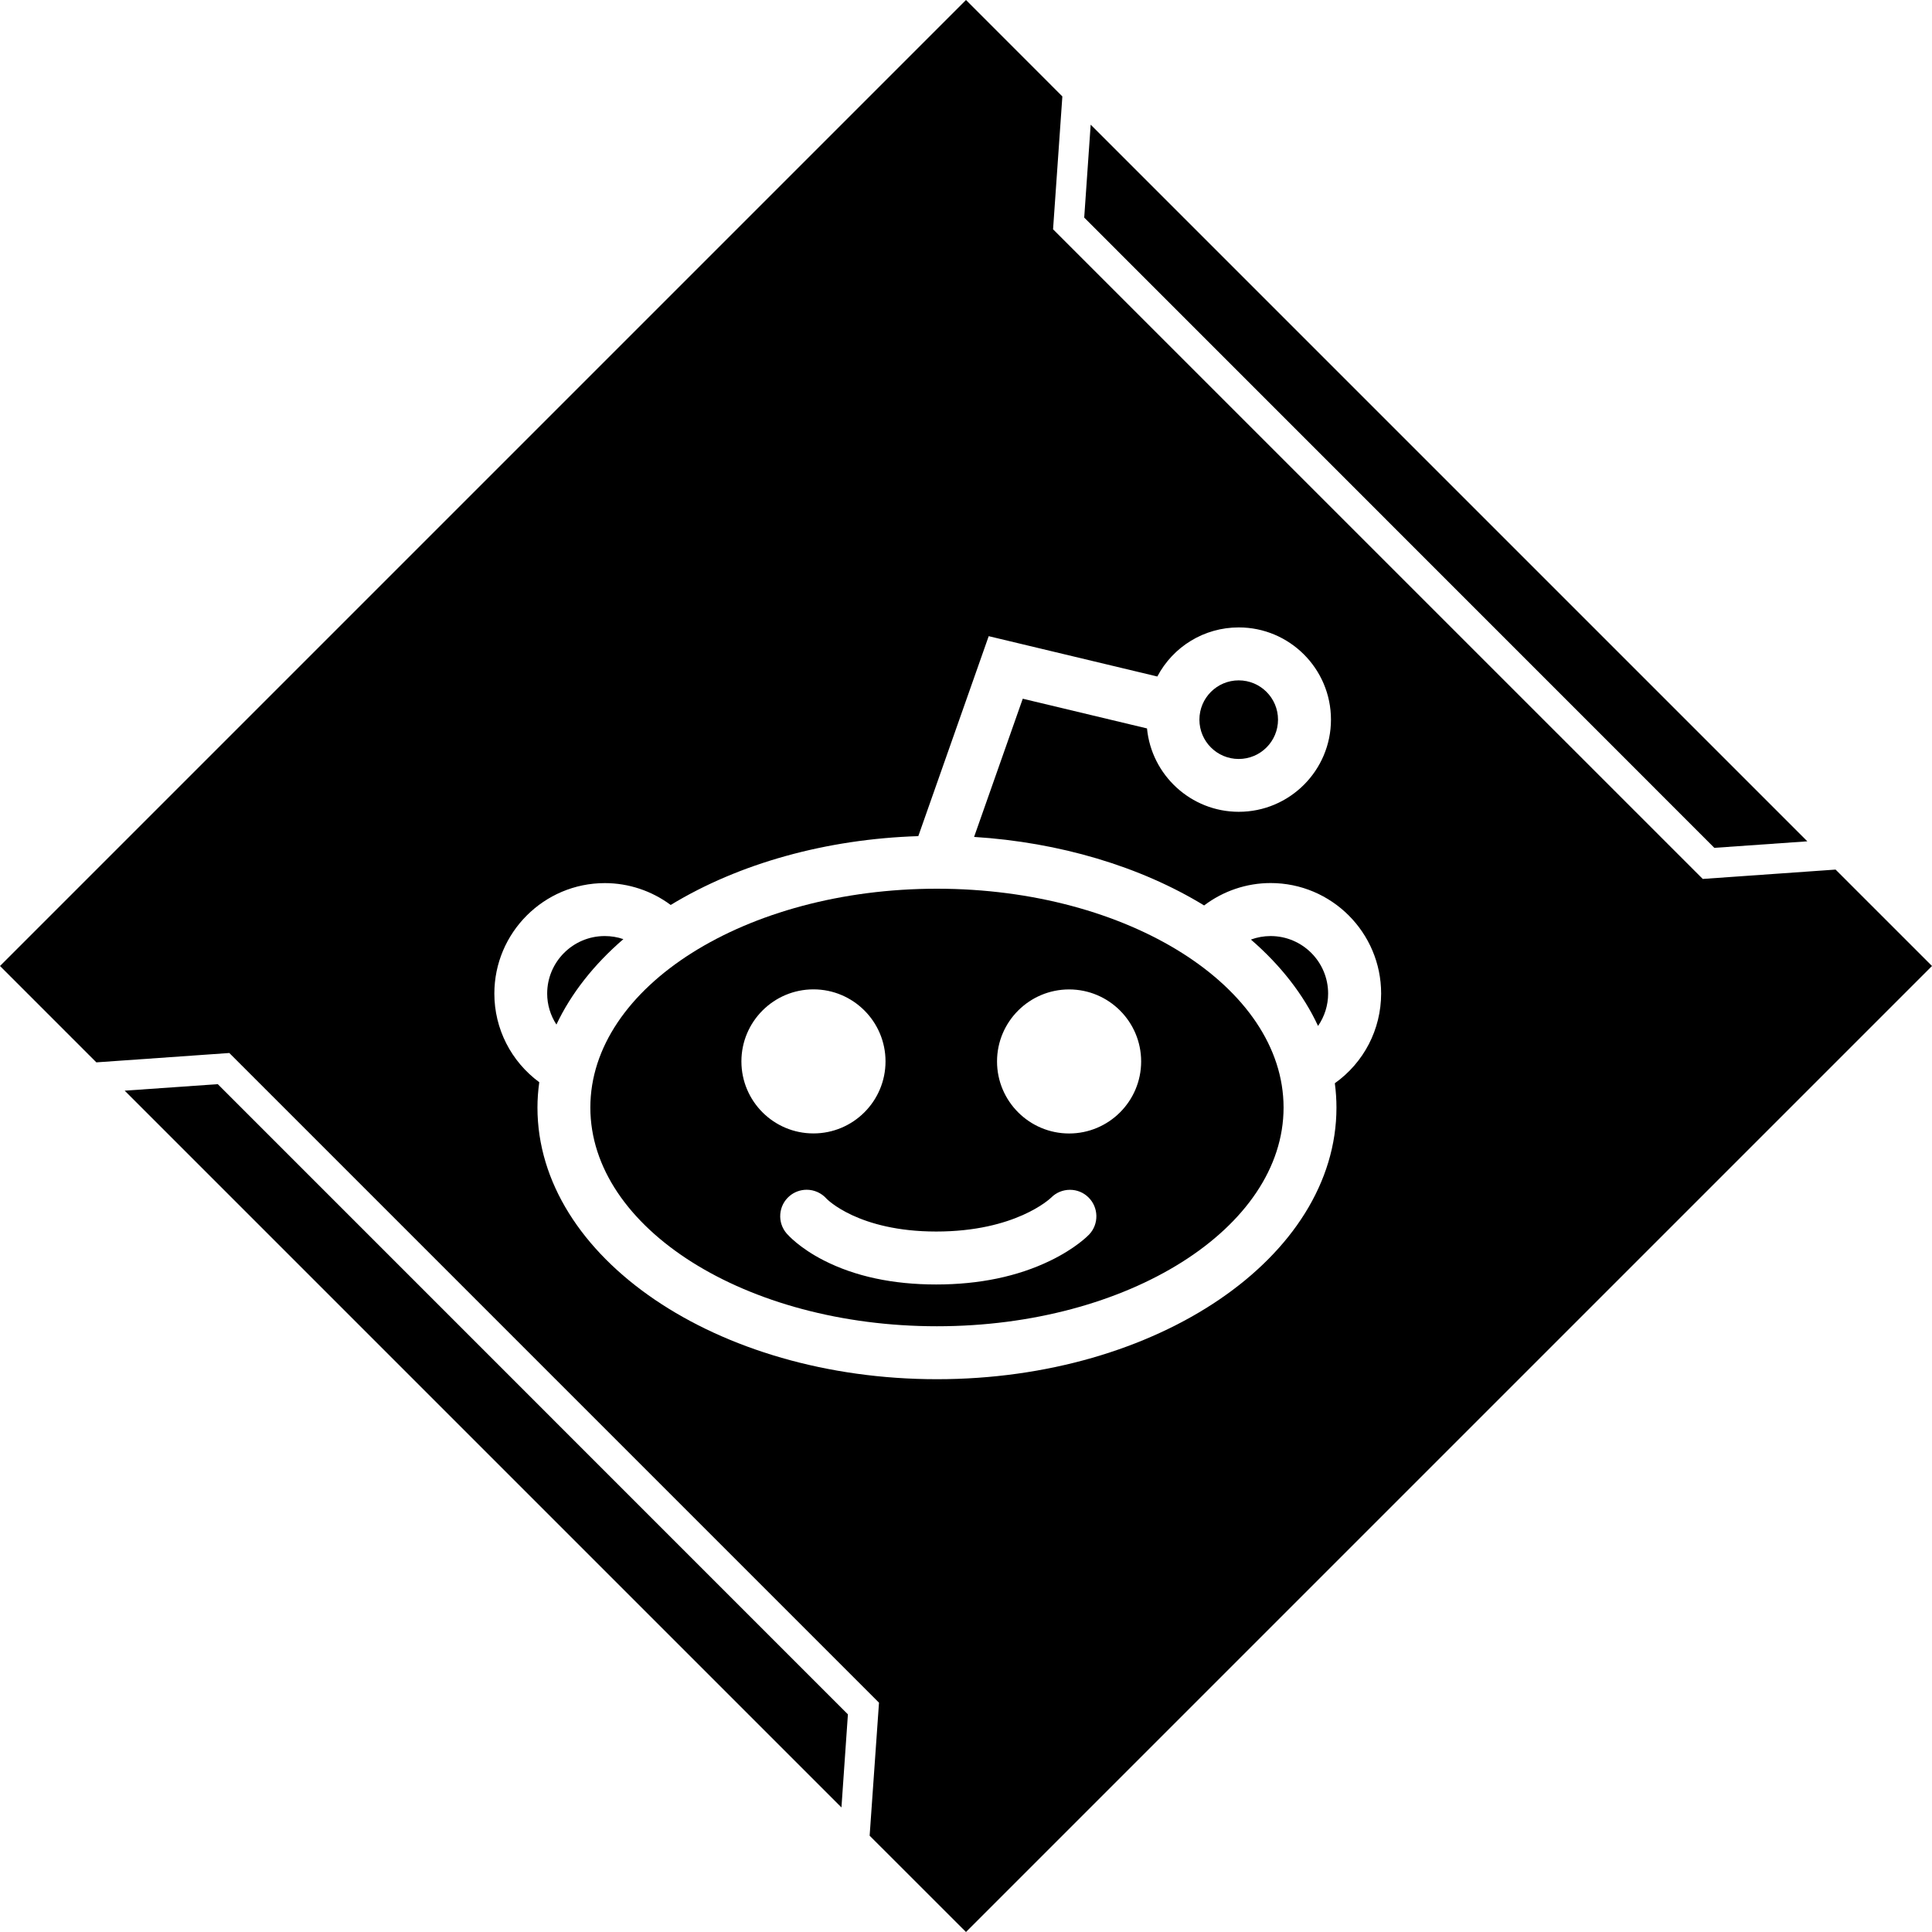
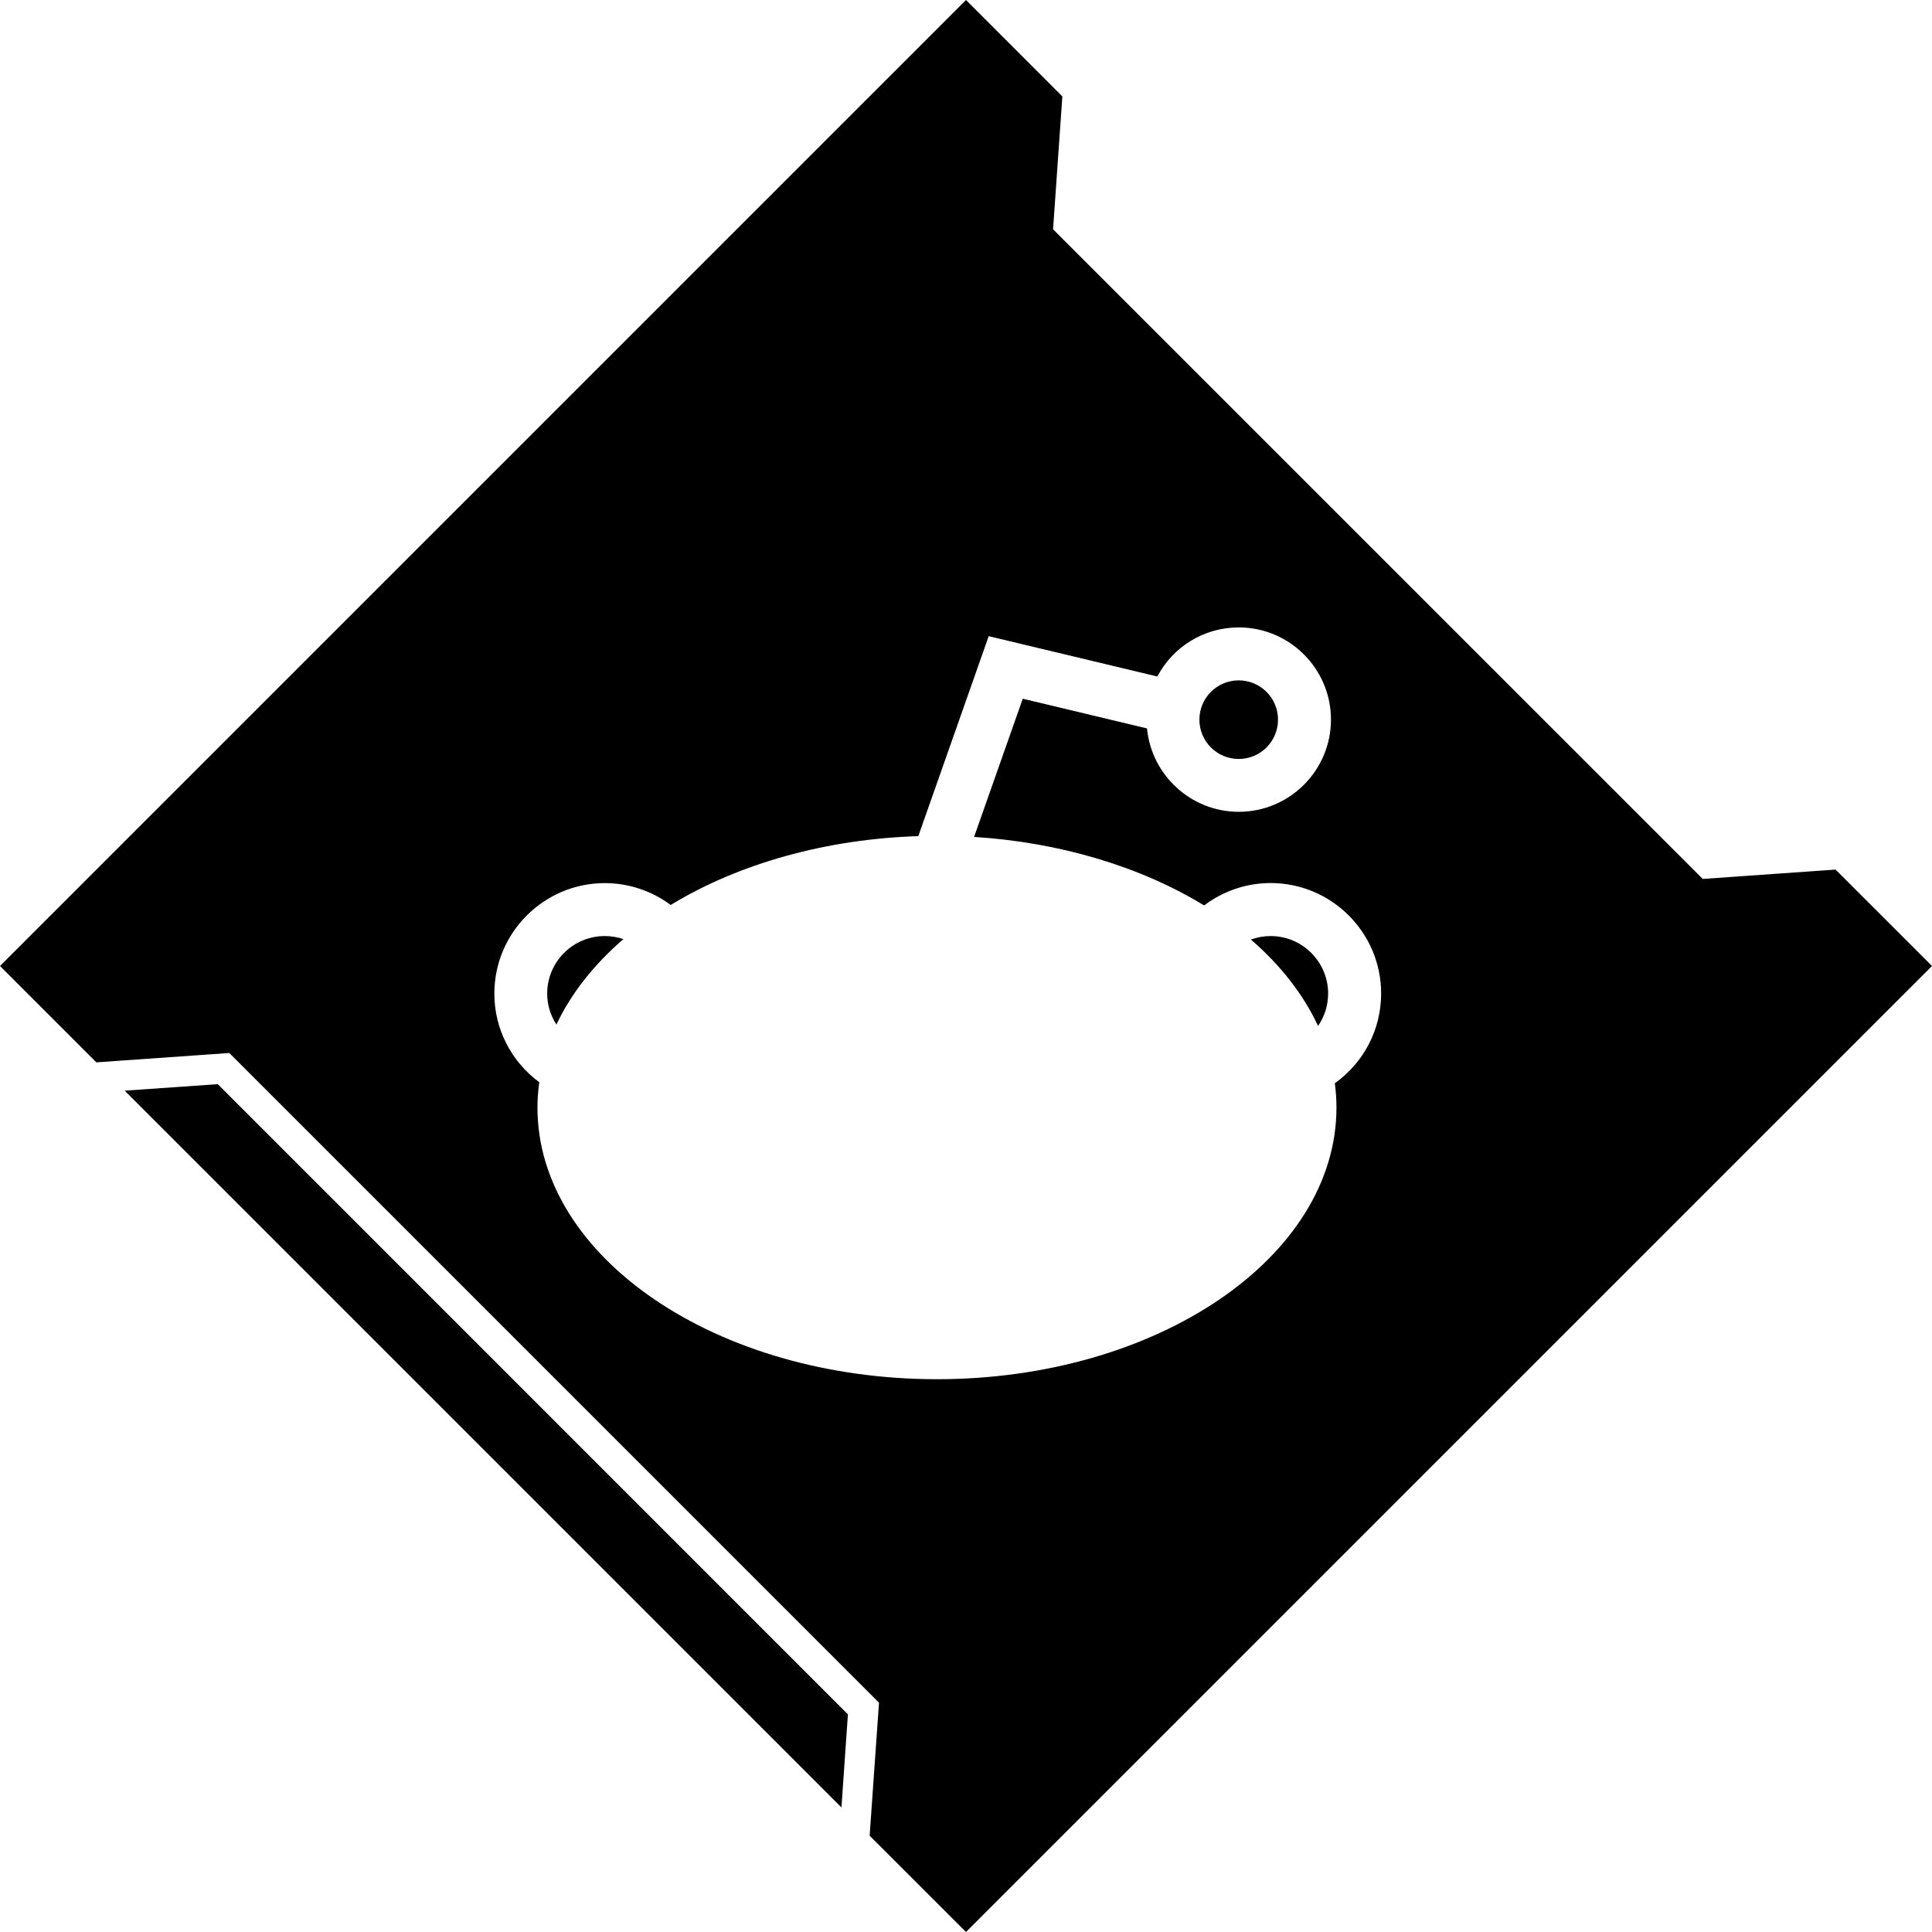
<svg xmlns="http://www.w3.org/2000/svg" enable-background="new 0 0 32 32" version="1.1" viewBox="0 0 32 32" xml:space="preserve">
  <g id="GLYPH">
    <g>
      <g>
-         <polygon points="29.935,13.935 18.065,2.065 17.958,3.604 28.395,14.043    " />
-       </g>
+         </g>
      <g>
        <polygon points="2.065,18.065 13.937,29.937 14.044,28.395 3.607,17.957    " />
      </g>
    </g>
    <g>
      <g>
        <path d="M10.016,15.504c-0.526,0-0.953,0.428-0.953,0.953c0,0.183,0.054,0.361,0.153,0.513c0.241-0.511,0.619-0.993,1.109-1.415     C10.227,15.521,10.123,15.504,10.016,15.504z" />
      </g>
      <g>
        <g>
-           <path d="M15.519,14.72c-3.165,0-5.741,1.625-5.741,3.624c0,1.998,2.575,3.623,5.741,3.623c3.165,0,5.741-1.625,5.741-3.623      C21.259,16.346,18.684,14.72,15.519,14.72z M12.28,17.58c0-0.658,0.535-1.193,1.194-1.193c0.658,0,1.193,0.535,1.193,1.193      c0,0.658-0.535,1.193-1.193,1.193C12.815,18.774,12.28,18.239,12.28,17.58z M18.039,20.448      c-0.023,0.024-0.231,0.234-0.648,0.435c-0.538,0.26-1.173,0.392-1.885,0.392c-0.717,0-1.344-0.134-1.862-0.399      c-0.404-0.206-0.595-0.423-0.616-0.447c-0.076-0.089-0.113-0.202-0.104-0.319c0.009-0.117,0.063-0.223,0.152-0.299      c0.079-0.068,0.181-0.105,0.285-0.105c0.127,0,0.247,0.055,0.331,0.15c0.002,0.002,0.522,0.542,1.815,0.542      c1.308,0,1.881-0.54,1.905-0.563c0.08-0.081,0.191-0.128,0.31-0.128c0.115,0,0.223,0.044,0.305,0.124      C18.199,19.999,18.204,20.275,18.039,20.448z M17.708,18.774c-0.658,0-1.194-0.535-1.194-1.193c0-0.658,0.535-1.193,1.194-1.193      c0.658,0,1.193,0.535,1.193,1.193C18.901,18.239,18.366,18.774,17.708,18.774z" />
-         </g>
+           </g>
      </g>
      <g>
        <circle cx="20.517" cy="11.92" r="0.651" />
      </g>
      <g>
        <path d="M21.045,15.504c-0.113,0-0.222,0.02-0.326,0.058c0.494,0.427,0.873,0.915,1.112,1.431     c0.108-0.157,0.167-0.343,0.167-0.536C21.998,15.931,21.571,15.504,21.045,15.504z" />
      </g>
      <g>
        <g>
          <path d="M30.403,14.403l-2.2,0.155L17.442,3.798l0.154-2.201L16,0L0,16l1.596,1.596l2.202-0.155l10.761,10.761l-0.155,2.203      L16,32l16-16L30.403,14.403z M22.109,17.942c0.018,0.136,0.027,0.271,0.027,0.402c0,2.481-2.969,4.5-6.617,4.5      s-6.617-2.019-6.617-4.5c0-0.136,0.01-0.276,0.03-0.419c-0.468-0.345-0.744-0.886-0.744-1.468c0-1.009,0.821-1.83,1.83-1.83      c0.394,0,0.776,0.128,1.091,0.362c1.134-0.69,2.581-1.092,4.101-1.14l1.166-3.312l2.793,0.668      c0.263-0.498,0.777-0.813,1.349-0.813c0.842,0,1.527,0.685,1.527,1.527c0,0.842-0.685,1.527-1.527,1.527      c-0.792,0-1.446-0.608-1.52-1.381l-2.058-0.492l-0.806,2.289c1.412,0.089,2.752,0.488,3.81,1.135      c0.317-0.24,0.703-0.371,1.102-0.371c1.009,0,1.83,0.821,1.83,1.83C22.875,17.051,22.591,17.598,22.109,17.942z" />
        </g>
      </g>
    </g>
  </g>
</svg>